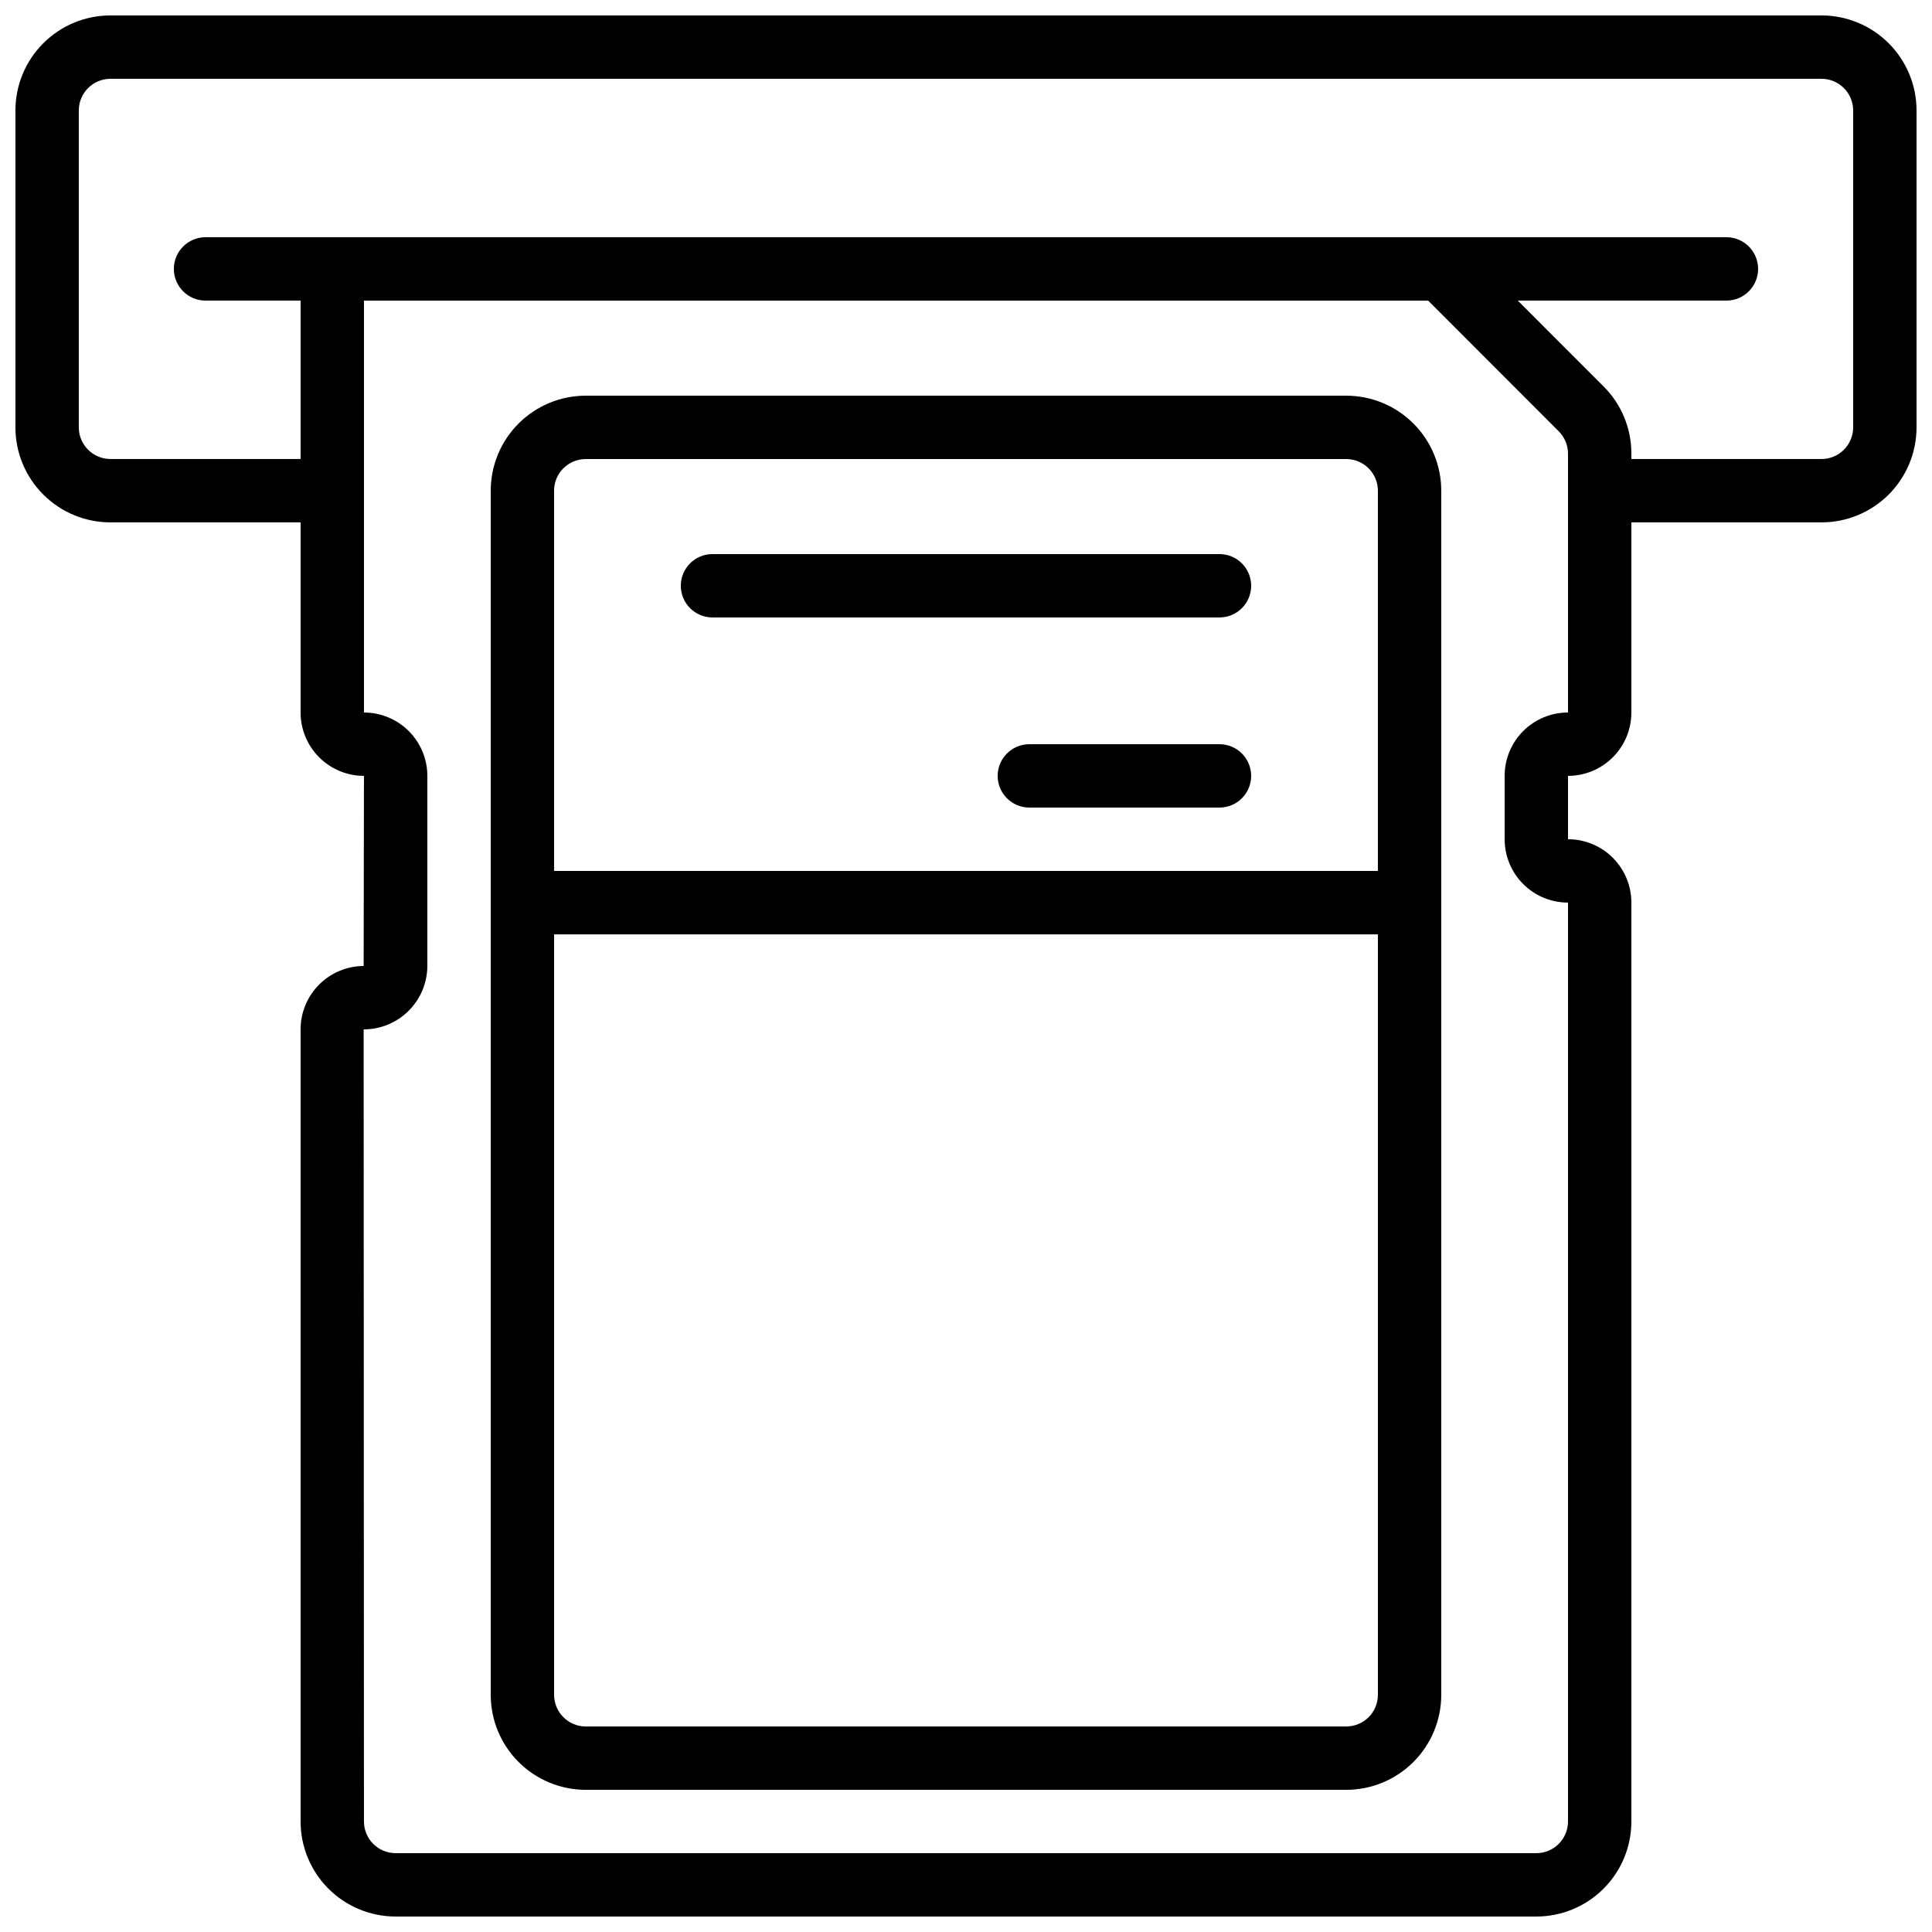
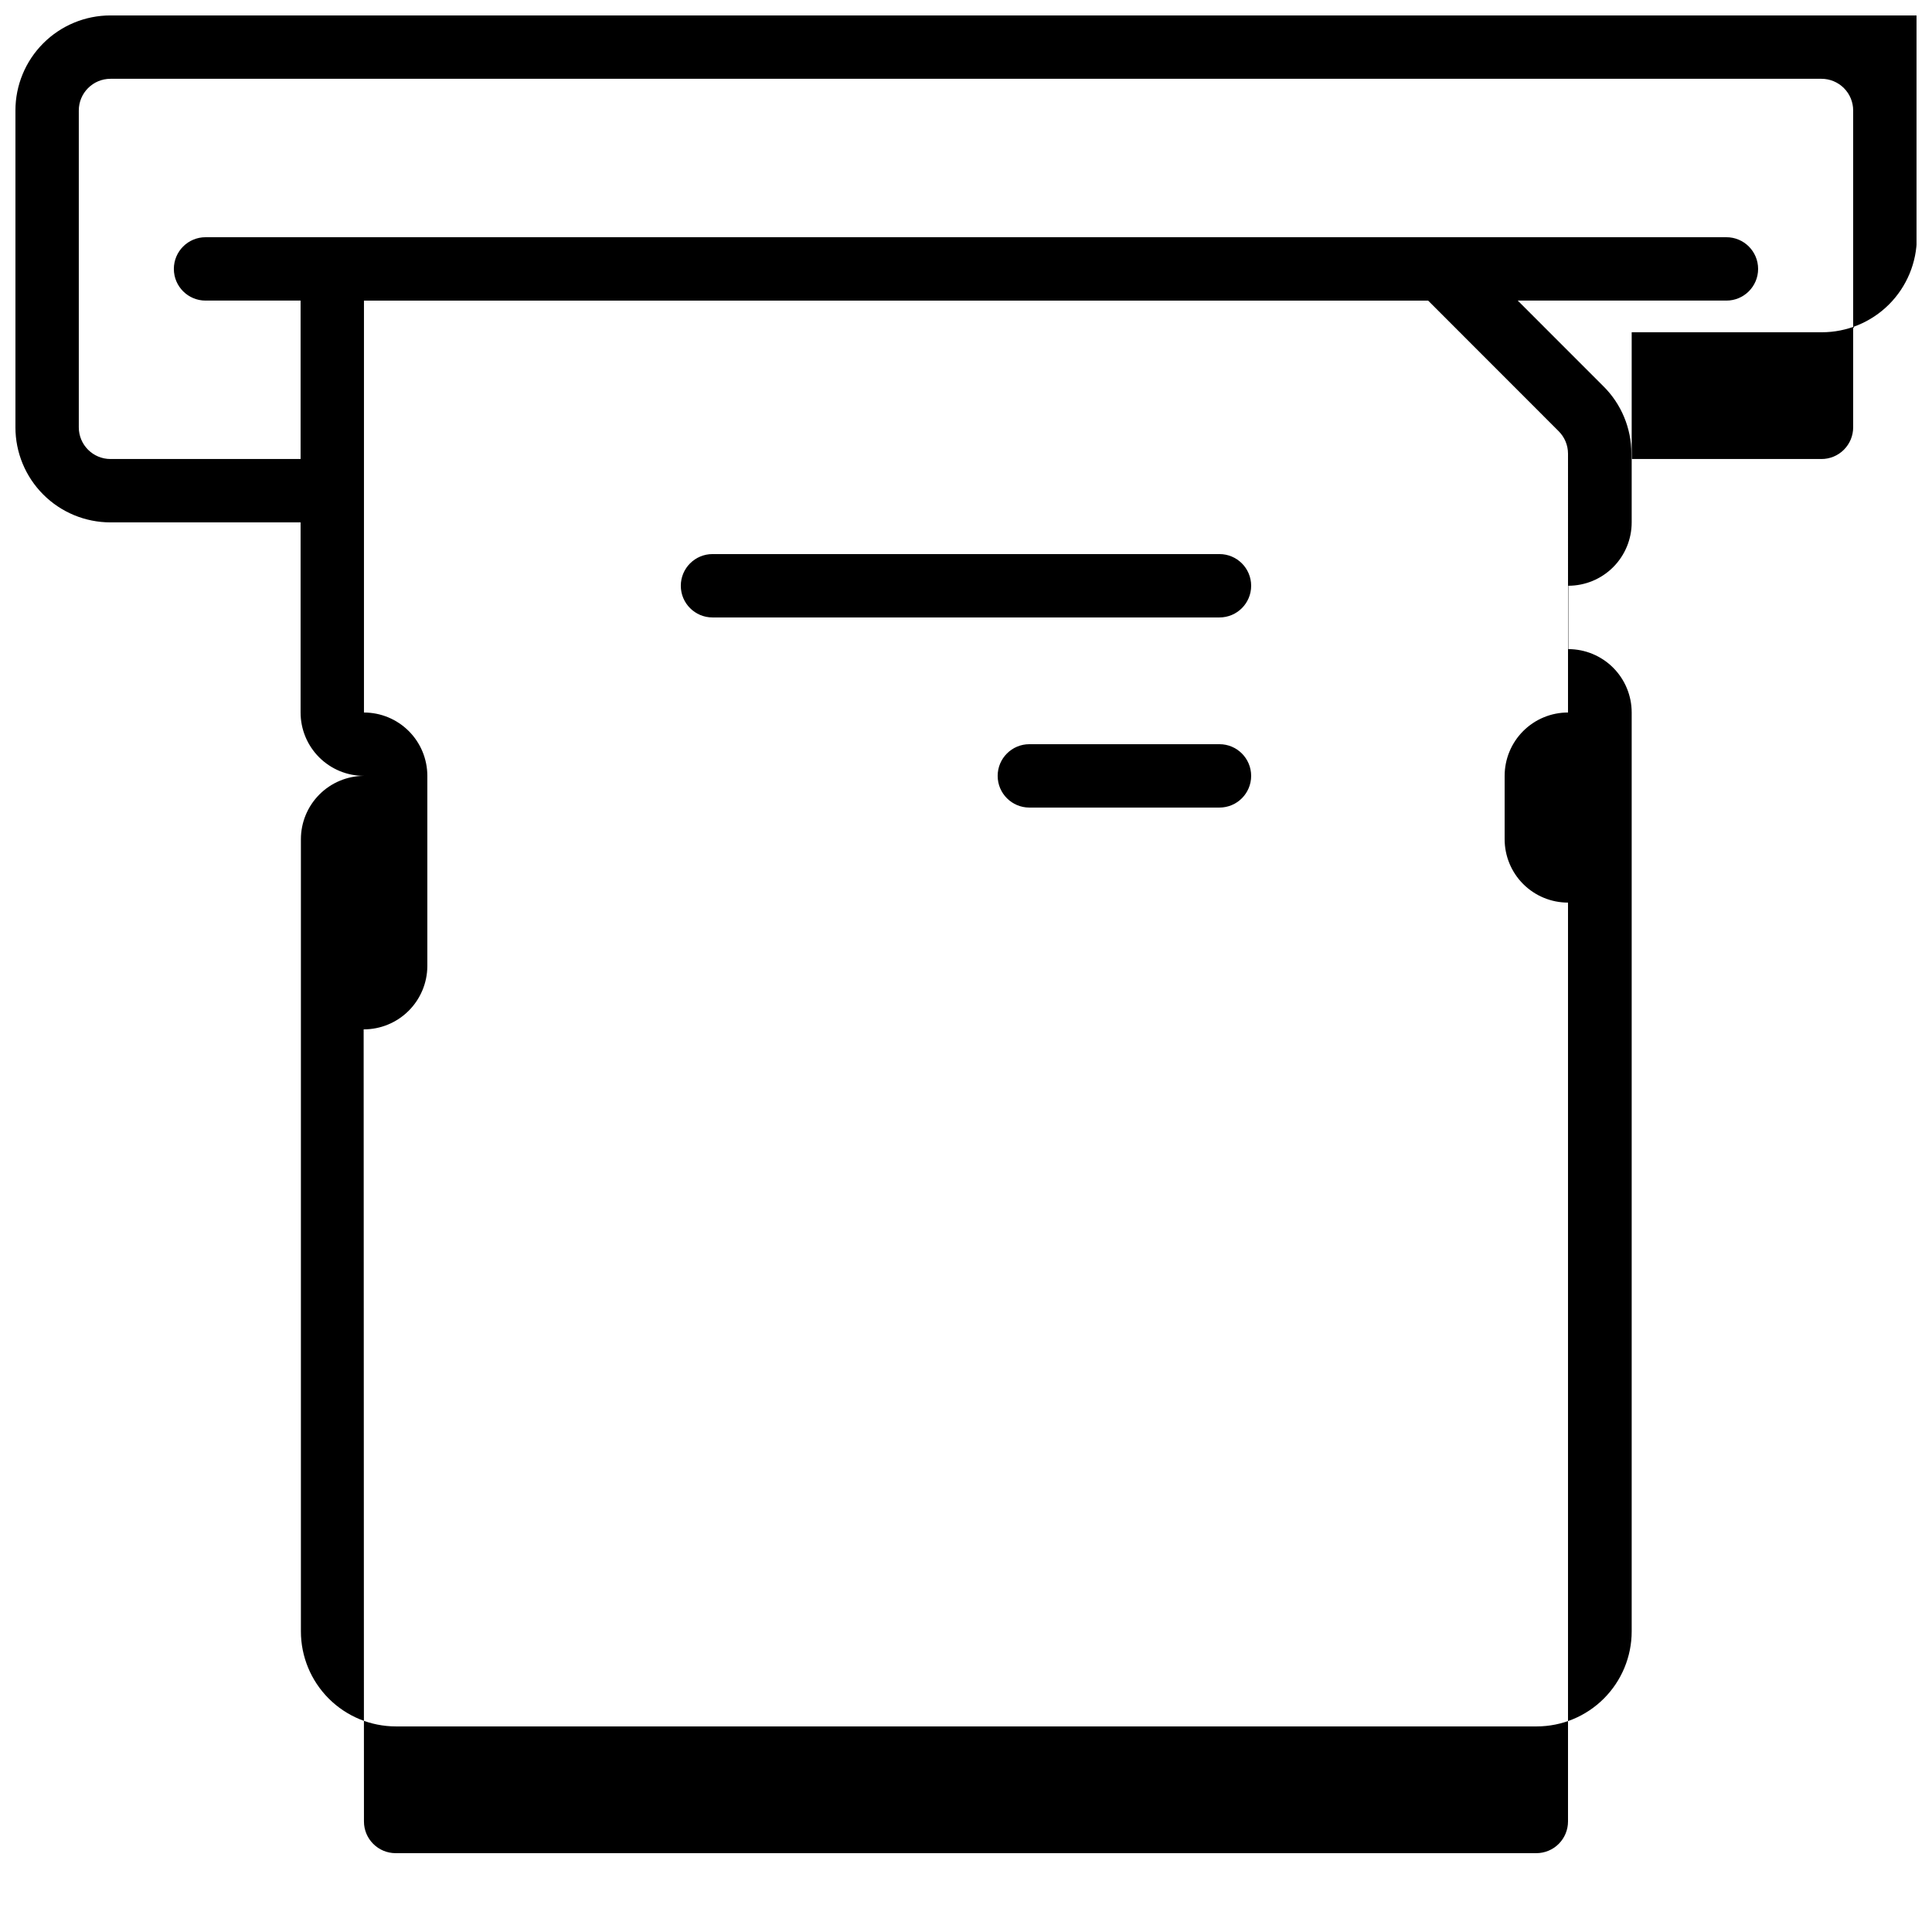
<svg xmlns="http://www.w3.org/2000/svg" width="800px" height="800px" version="1.1" viewBox="144 144 512 512">
  <defs>
    <clipPath id="a">
      <path d="m148.09 148.09h503.81v503.81h-503.81z" />
    </clipPath>
  </defs>
  <g clip-path="url(#a)">
-     <path d="m626.71 148.09h-453.43c-6.684 0-13.09 2.652-17.812 7.379-4.727 4.723-7.379 11.129-7.379 17.812v83.969c0 6.68 2.652 13.086 7.379 17.812 4.723 4.723 11.129 7.375 17.812 7.375h50.379v50.383c0 4.453 1.77 8.727 4.918 11.875 3.152 3.148 7.422 4.918 11.875 4.918l-0.082 50.383c-4.441 0.02-8.691 1.801-11.82 4.945-3.133 3.148-4.891 7.406-4.891 11.848v209.92c0 6.684 2.656 13.09 7.379 17.812 4.723 4.727 11.133 7.379 17.812 7.379h302.29c6.684 0 13.09-2.652 17.812-7.379 4.727-4.723 7.379-11.129 7.379-17.812v-243.51c0-4.453-1.77-8.723-4.918-11.875-3.148-3.148-7.422-4.918-11.875-4.918v-16.793c4.453 0 8.727-1.77 11.875-4.918 3.148-3.148 4.918-7.422 4.918-11.875v-50.383h50.383-0.004c6.684 0 13.09-2.652 17.812-7.375 4.727-4.727 7.379-11.133 7.379-17.812v-83.969c0-6.684-2.652-13.09-7.379-17.812-4.723-4.727-11.129-7.379-17.812-7.379zm-67.172 184.73c-4.453 0-8.727 1.77-11.875 4.918-3.148 3.148-4.918 7.422-4.918 11.875v16.793c0 4.453 1.77 8.727 4.918 11.875 3.148 3.148 7.422 4.918 11.875 4.918v243.51c0 2.231-0.887 4.363-2.461 5.938-1.574 1.578-3.711 2.461-5.938 2.461h-302.29c-4.637 0-8.398-3.758-8.398-8.398l-0.082-209.92v0.004c4.465 0.008 8.746-1.758 11.91-4.906 3.164-3.148 4.953-7.426 4.969-11.887v-50.383c0-4.453-1.77-8.727-4.922-11.875-3.148-3.148-7.418-4.918-11.875-4.918v-109.16h282.02l34.547 34.57c1.609 1.578 2.516 3.734 2.519 5.988zm75.57-75.57c0 2.227-0.883 4.359-2.461 5.938-1.574 1.574-3.707 2.457-5.938 2.457h-50.379v-1.426c0.016-6.707-2.652-13.141-7.414-17.859l-22.695-22.699h55.301c4.637 0 8.395-3.758 8.395-8.395s-3.758-8.398-8.395-8.398h-403.05c-4.641 0-8.398 3.762-8.398 8.398s3.758 8.395 8.398 8.395h25.188v41.984h-50.379c-4.637 0-8.398-3.758-8.398-8.395v-83.969c0-4.637 3.762-8.398 8.398-8.398h453.43c2.231 0 4.363 0.887 5.938 2.461 1.578 1.574 2.461 3.711 2.461 5.938z" />
+     <path d="m626.71 148.09h-453.43c-6.684 0-13.09 2.652-17.812 7.379-4.727 4.723-7.379 11.129-7.379 17.812v83.969c0 6.68 2.652 13.086 7.379 17.812 4.723 4.723 11.129 7.375 17.812 7.375h50.379v50.383c0 4.453 1.77 8.727 4.918 11.875 3.152 3.148 7.422 4.918 11.875 4.918c-4.441 0.02-8.691 1.801-11.82 4.945-3.133 3.148-4.891 7.406-4.891 11.848v209.92c0 6.684 2.656 13.09 7.379 17.812 4.723 4.727 11.133 7.379 17.812 7.379h302.29c6.684 0 13.09-2.652 17.812-7.379 4.727-4.723 7.379-11.129 7.379-17.812v-243.51c0-4.453-1.77-8.723-4.918-11.875-3.148-3.148-7.422-4.918-11.875-4.918v-16.793c4.453 0 8.727-1.77 11.875-4.918 3.148-3.148 4.918-7.422 4.918-11.875v-50.383h50.383-0.004c6.684 0 13.09-2.652 17.812-7.375 4.727-4.727 7.379-11.133 7.379-17.812v-83.969c0-6.684-2.652-13.09-7.379-17.812-4.723-4.727-11.129-7.379-17.812-7.379zm-67.172 184.73c-4.453 0-8.727 1.77-11.875 4.918-3.148 3.148-4.918 7.422-4.918 11.875v16.793c0 4.453 1.77 8.727 4.918 11.875 3.148 3.148 7.422 4.918 11.875 4.918v243.51c0 2.231-0.887 4.363-2.461 5.938-1.574 1.578-3.711 2.461-5.938 2.461h-302.29c-4.637 0-8.398-3.758-8.398-8.398l-0.082-209.92v0.004c4.465 0.008 8.746-1.758 11.91-4.906 3.164-3.148 4.953-7.426 4.969-11.887v-50.383c0-4.453-1.77-8.727-4.922-11.875-3.148-3.148-7.418-4.918-11.875-4.918v-109.16h282.02l34.547 34.57c1.609 1.578 2.516 3.734 2.519 5.988zm75.57-75.57c0 2.227-0.883 4.359-2.461 5.938-1.574 1.574-3.707 2.457-5.938 2.457h-50.379v-1.426c0.016-6.707-2.652-13.141-7.414-17.859l-22.695-22.699h55.301c4.637 0 8.395-3.758 8.395-8.395s-3.758-8.398-8.395-8.398h-403.05c-4.641 0-8.398 3.762-8.398 8.398s3.758 8.395 8.398 8.395h25.188v41.984h-50.379c-4.637 0-8.398-3.758-8.398-8.395v-83.969c0-4.637 3.762-8.398 8.398-8.398h453.43c2.231 0 4.363 0.887 5.938 2.461 1.578 1.574 2.461 3.711 2.461 5.938z" />
  </g>
-   <path d="m500.76 248.86h-201.52c-6.684 0-13.09 2.652-17.812 7.379-4.727 4.723-7.379 11.129-7.379 17.812v319.08c0 6.68 2.652 13.09 7.379 17.812 4.723 4.723 11.129 7.379 17.812 7.379h201.52c6.68 0 13.086-2.656 17.812-7.379 4.723-4.723 7.375-11.133 7.375-17.812v-319.08c0-6.684-2.652-13.09-7.375-17.812-4.727-4.727-11.133-7.379-17.812-7.379zm-201.52 16.793h201.52c2.227 0 4.363 0.887 5.938 2.461s2.457 3.711 2.457 5.938v100.76h-218.32v-100.76c0-4.637 3.758-8.398 8.398-8.398zm201.52 335.88h-201.52c-4.641 0-8.398-3.762-8.398-8.398v-201.52h218.32v201.52c0 2.227-0.883 4.363-2.457 5.938s-3.711 2.461-5.938 2.461z" />
  <path d="m332.82 307.63h134.35c4.641 0 8.398-3.758 8.398-8.395 0-4.641-3.758-8.398-8.398-8.398h-134.35c-4.637 0-8.398 3.758-8.398 8.398 0 4.637 3.762 8.395 8.398 8.395z" />
  <path d="m467.17 341.22h-50.379c-4.637 0-8.398 3.758-8.398 8.395 0 4.637 3.762 8.398 8.398 8.398h50.383-0.004c4.641 0 8.398-3.762 8.398-8.398 0-4.637-3.758-8.395-8.398-8.395z" />
</svg>